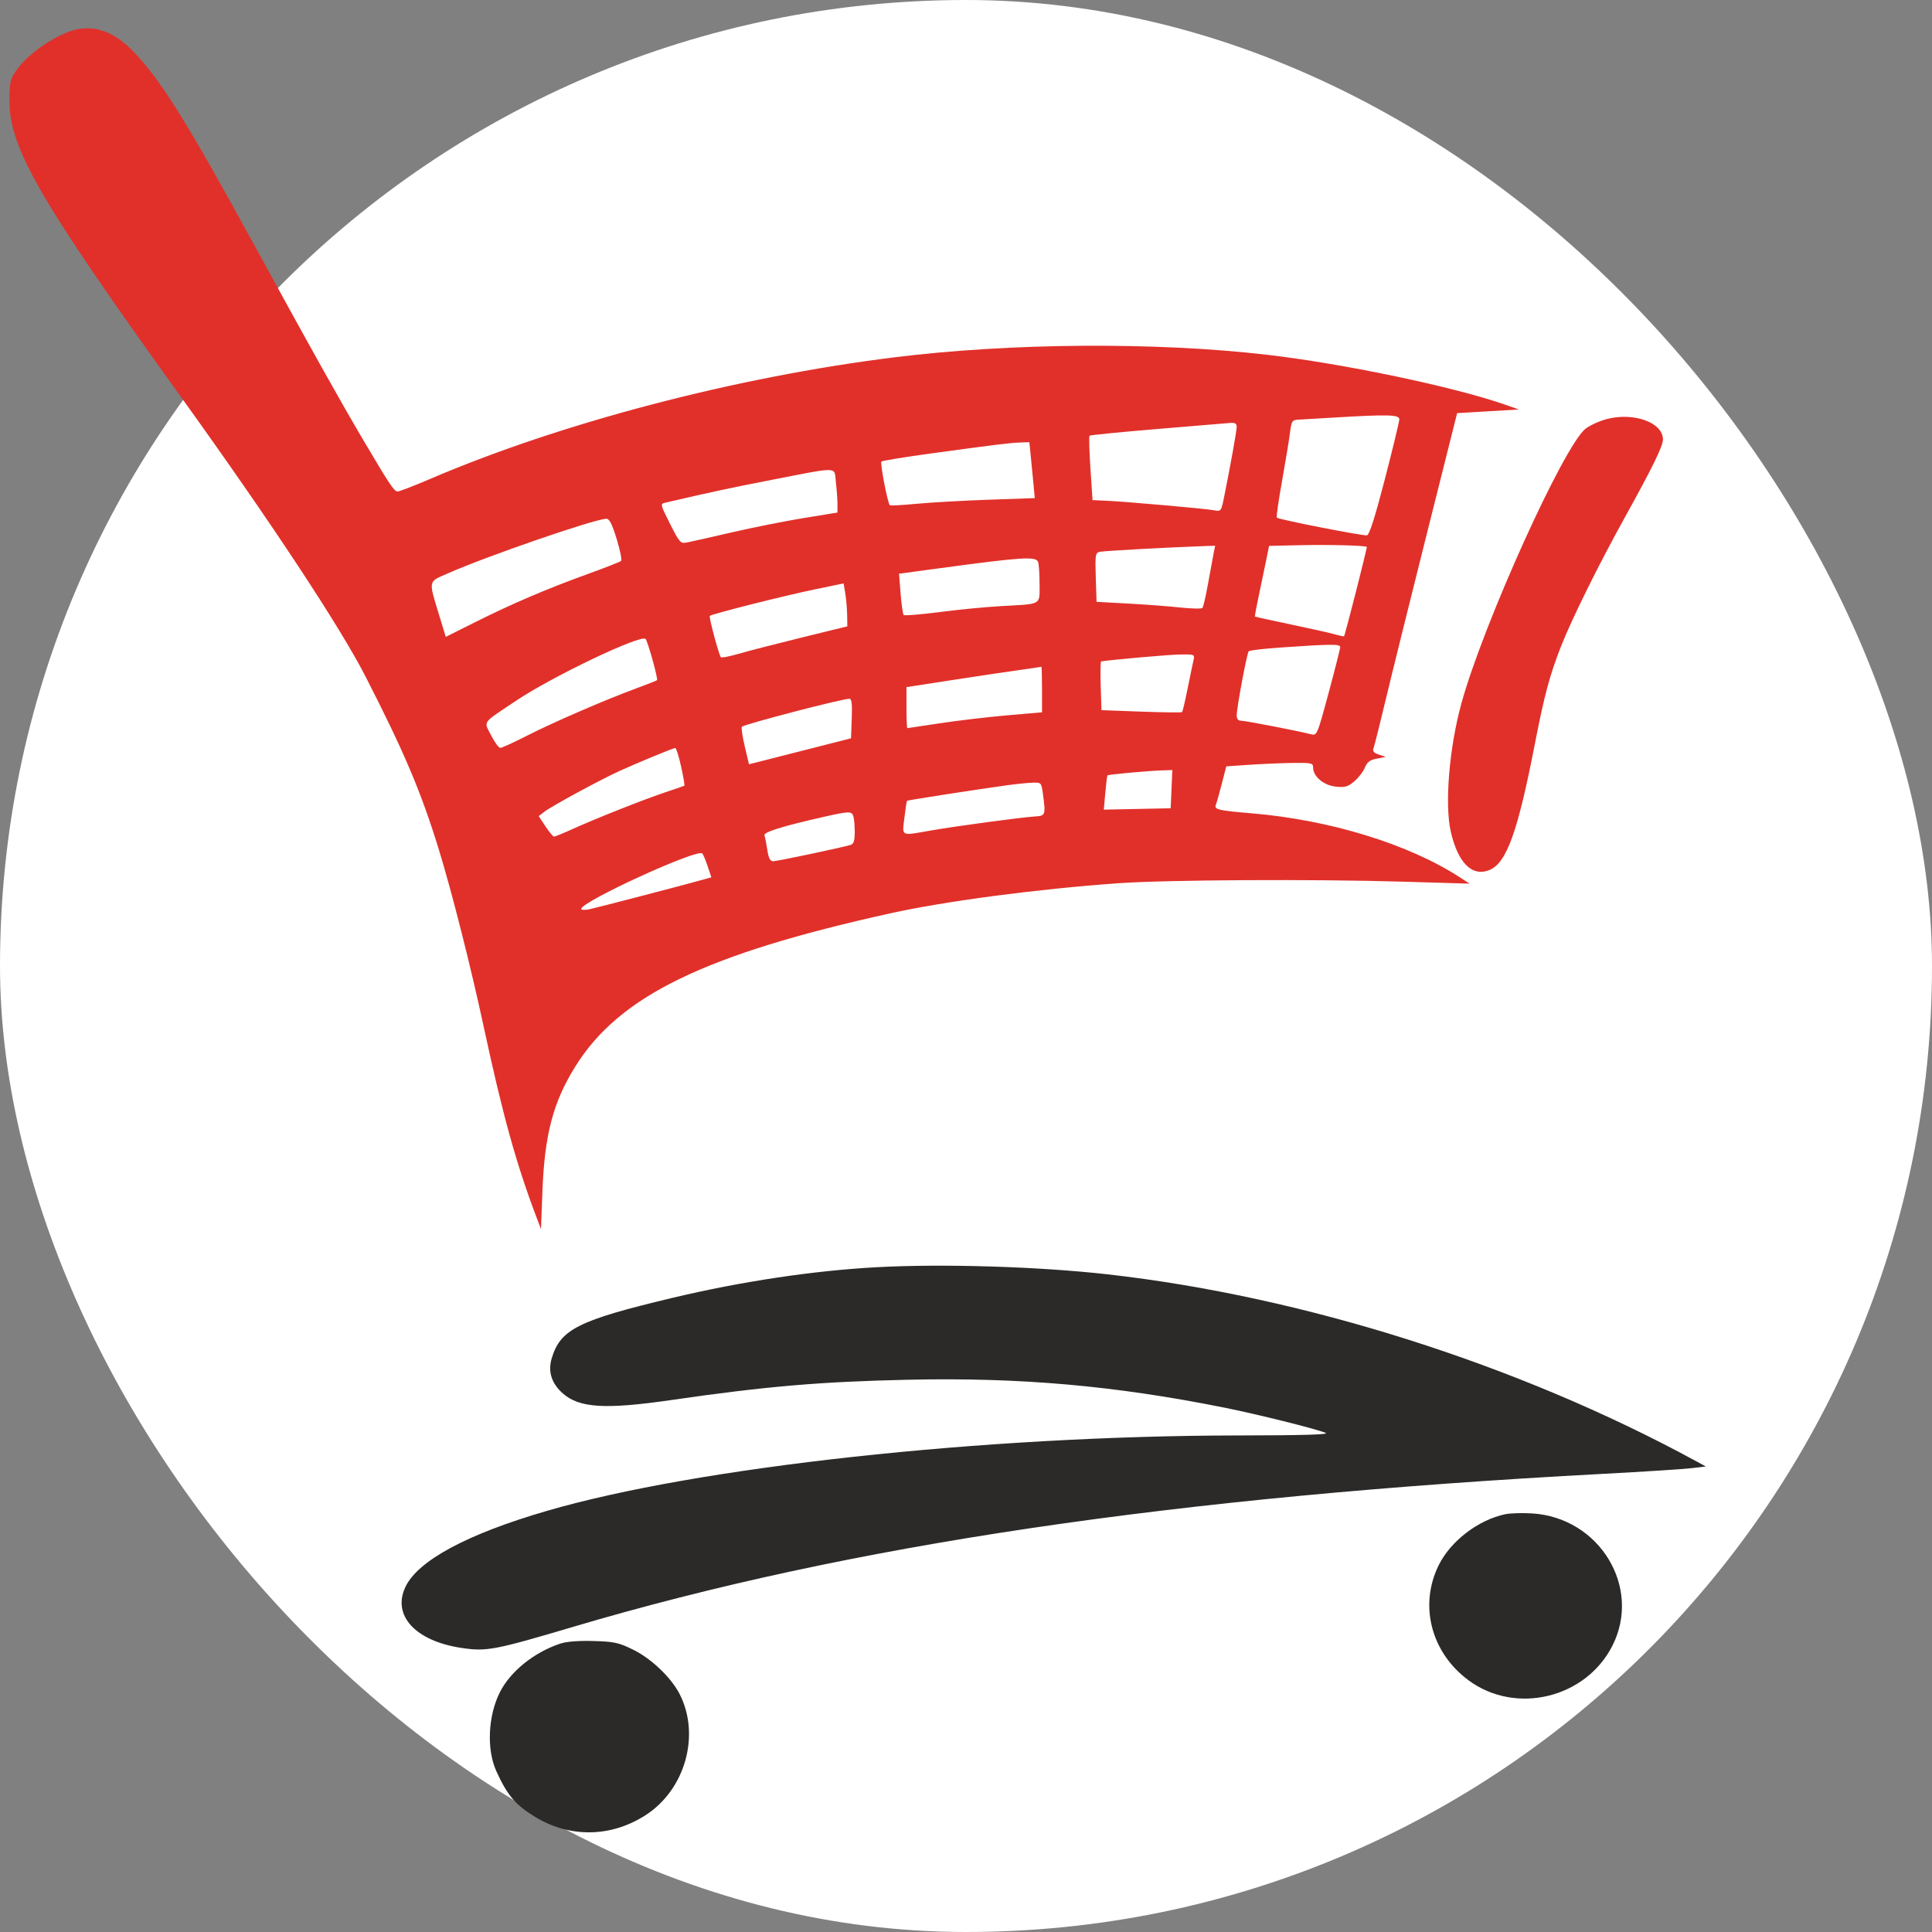
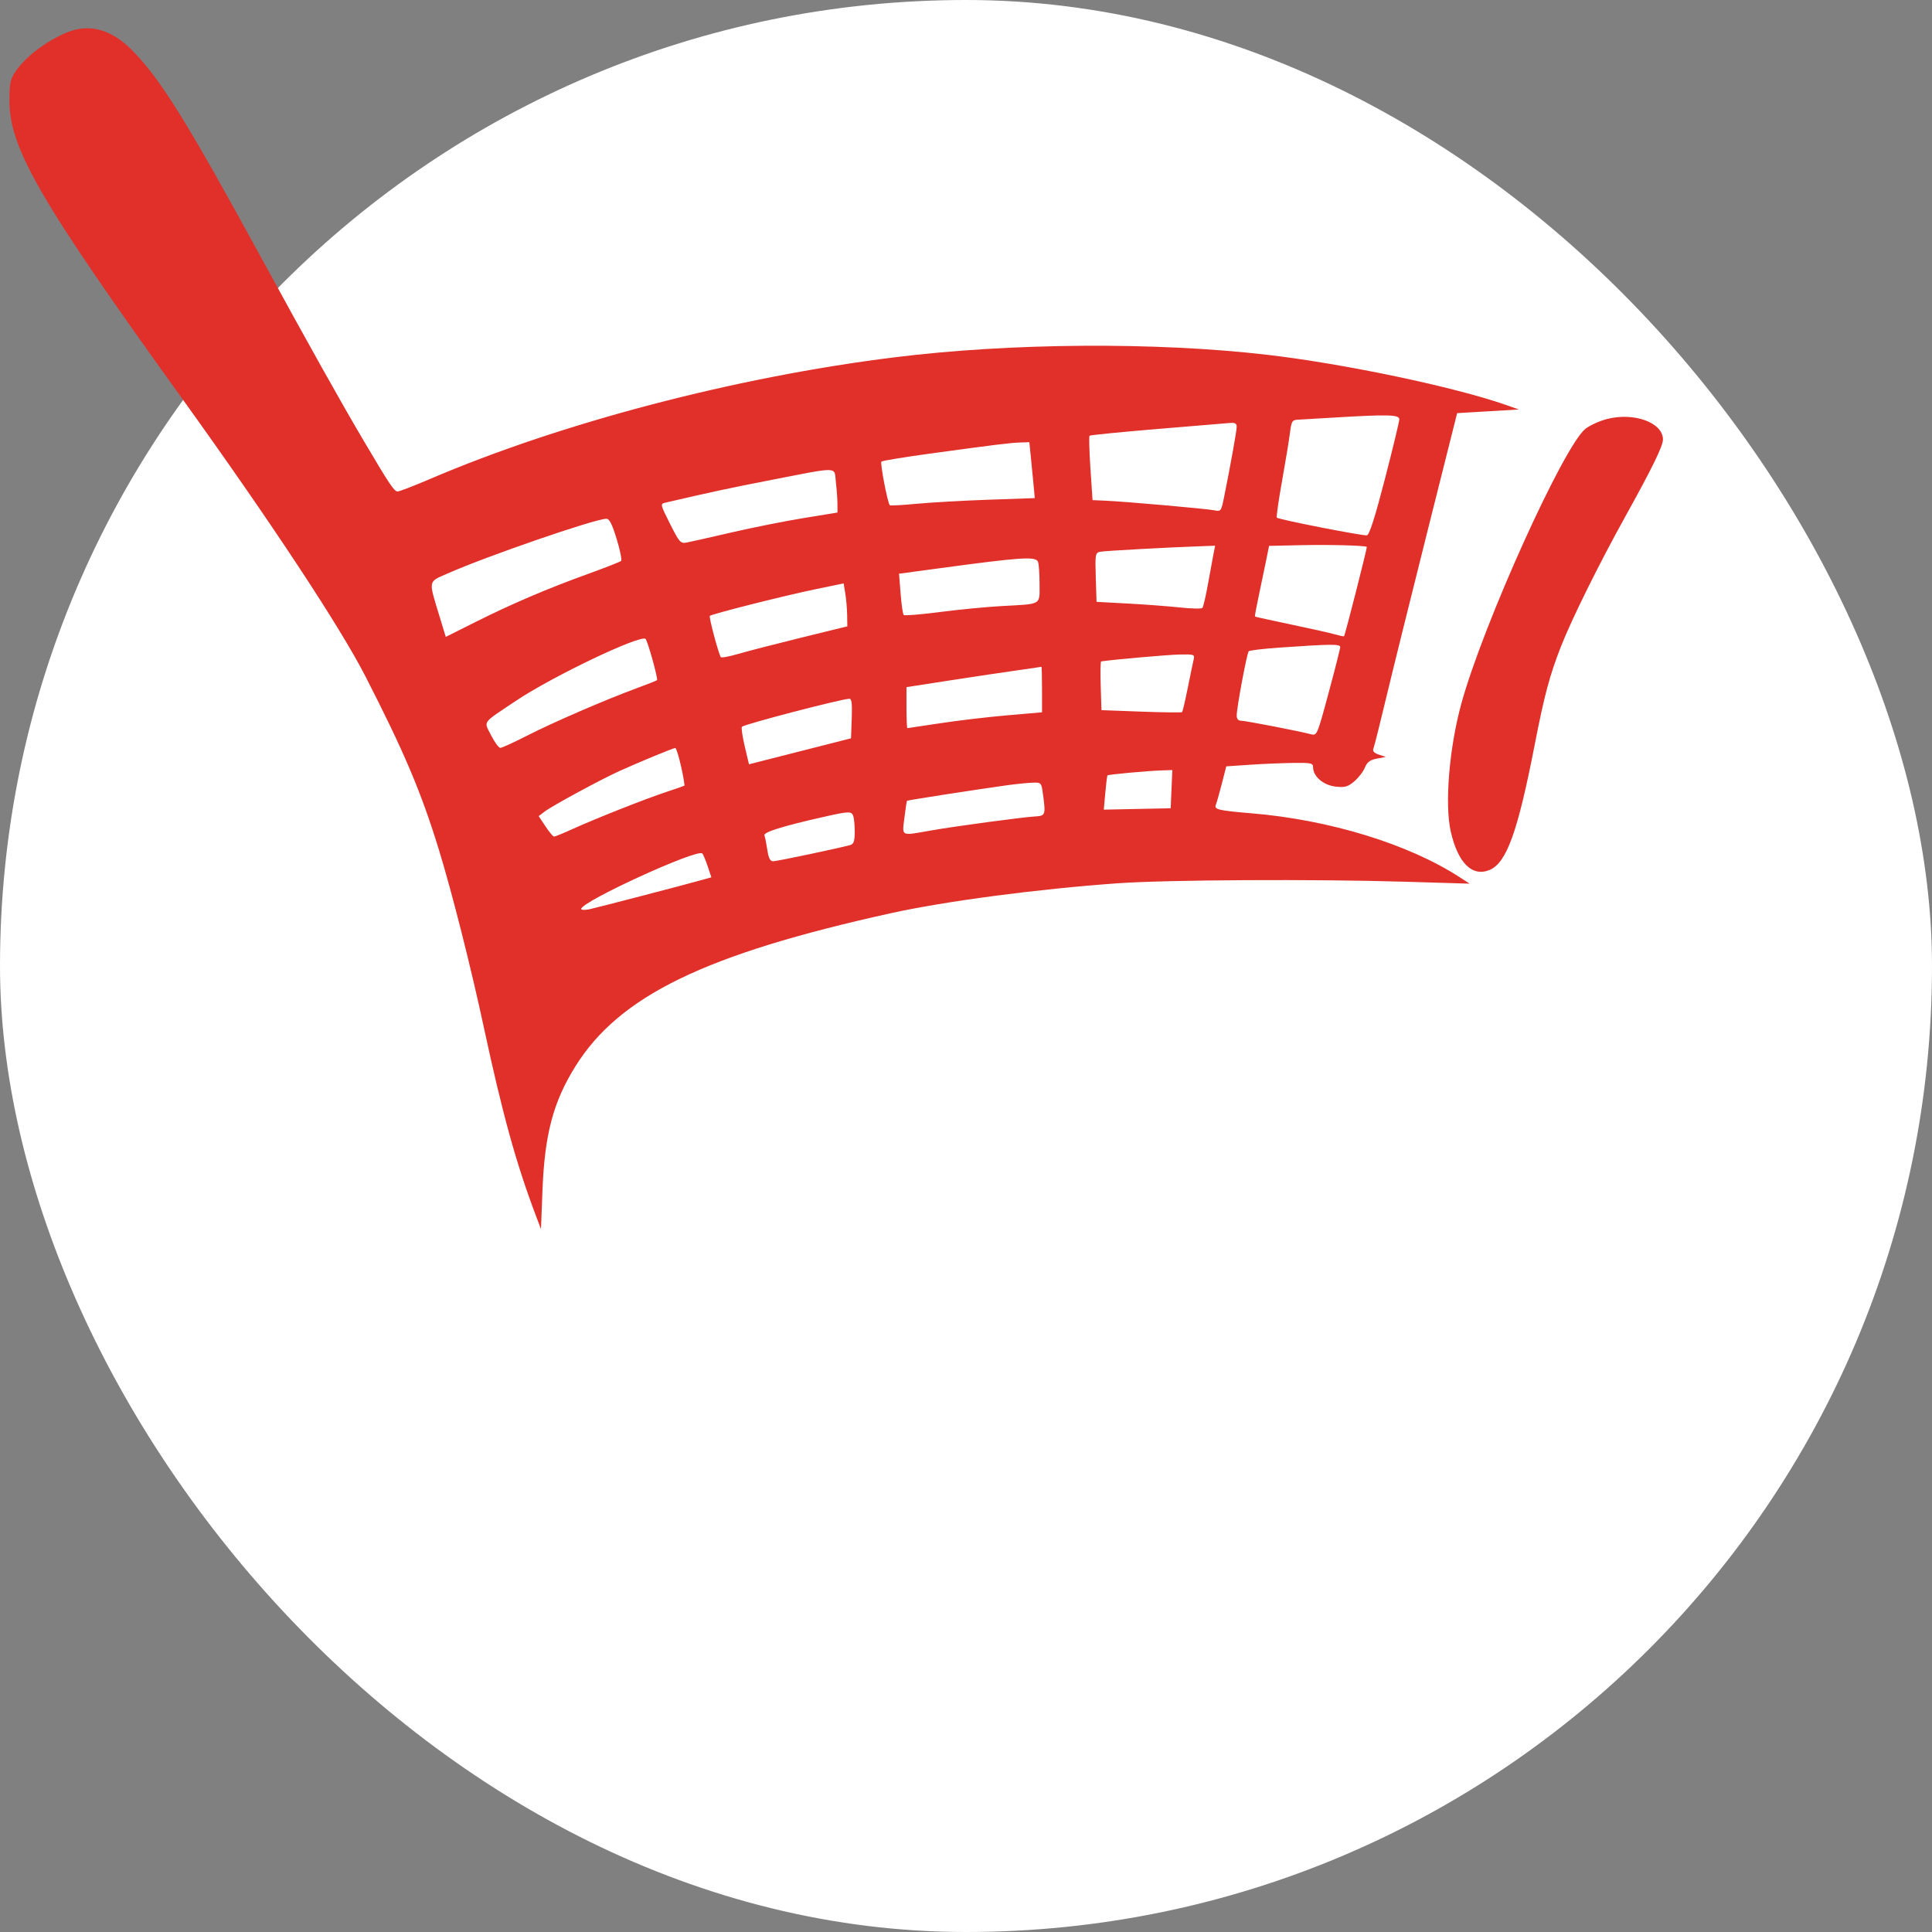
<svg xmlns="http://www.w3.org/2000/svg" width="205" height="205" viewBox="0 0 205 205" fill="none">
  <rect x="0" y="0" width="205" height="205" fill="#808080" stroke="none" />
  <rect width="205" height="205" rx="102.5" fill="white" />
  <path fill-rule="evenodd" clip-rule="evenodd" d="M7.145 3.426C4.98 4.304 2.719 6.007 1.672 7.552C1.087 8.414 1 8.815 1 10.672C1 15.736 4.226 21.305 19.268 42.211C28.72 55.347 36.069 66.482 38.777 71.769C42.908 79.834 44.699 84.065 46.584 90.21C47.971 94.733 49.968 102.629 51.346 109.043C53.339 118.314 54.779 123.504 56.93 129.173L57.402 130.417L57.556 126.4C57.786 120.373 58.692 116.94 61.05 113.155C65.714 105.67 74.784 101.262 94.484 96.907C100.325 95.616 110.12 94.325 118.673 93.718C123.838 93.352 139.39 93.268 149.006 93.556L155.935 93.763L154.889 93.084C149.463 89.561 141.08 86.987 132.793 86.297C129.302 86.007 128.815 85.892 129.007 85.41C129.101 85.173 129.389 84.154 129.647 83.147L130.117 81.316L132.566 81.15C133.914 81.058 135.987 80.969 137.173 80.953C139.146 80.927 139.331 80.968 139.331 81.433C139.331 82.382 140.426 83.318 141.705 83.463C142.704 83.575 143.008 83.492 143.689 82.919C144.131 82.547 144.639 81.89 144.817 81.459C145.065 80.859 145.365 80.633 146.093 80.496L147.045 80.316L146.308 80.069C145.772 79.89 145.618 79.705 145.74 79.392C145.833 79.156 146.429 76.785 147.064 74.123C147.7 71.462 149.659 63.559 151.417 56.56L154.614 43.837L157.89 43.643L161.165 43.449L159.727 42.946C154.296 41.047 142.629 38.598 134.493 37.65C122.676 36.273 107.267 36.377 94.876 37.918C78.062 40.009 59.546 44.862 45.627 50.825C43.924 51.554 42.377 52.151 42.19 52.151C41.828 52.151 41.344 51.426 38.604 46.789C36.134 42.607 32.817 36.68 27.551 27.04C19.749 12.756 17.032 8.398 14.013 5.33C11.843 3.123 9.497 2.473 7.145 3.426ZM148.476 44.5C148.471 44.752 147.783 47.606 146.945 50.843C145.906 54.86 145.303 56.752 145.045 56.803C144.635 56.883 135.681 55.127 135.481 54.927C135.413 54.859 135.661 53.118 136.031 51.058C136.401 48.998 136.78 46.694 136.874 45.939C137.029 44.687 137.105 44.562 137.73 44.531C138.107 44.512 139.769 44.415 141.423 44.315C147.324 43.958 148.484 43.988 148.476 44.5ZM170.498 44.464C169.735 44.662 168.724 45.119 168.252 45.479C165.964 47.224 157.382 66.205 155.063 74.646C153.771 79.351 153.276 85.349 153.94 88.25C154.703 91.585 156.223 93.079 158.065 92.305C159.867 91.547 161.051 88.248 162.856 78.962C163.867 73.763 164.434 71.648 165.642 68.566C166.769 65.692 169.677 59.819 172.445 54.83C175.347 49.599 176.464 47.31 176.454 46.617C176.429 44.826 173.37 43.72 170.498 44.464ZM131.223 45.281C131.223 45.713 130.583 49.282 129.881 52.764C129.583 54.244 129.55 54.288 128.848 54.147C128.014 53.981 119.514 53.229 117.365 53.131L115.927 53.066L115.704 49.715C115.581 47.871 115.538 46.305 115.609 46.235C115.679 46.164 118.898 45.844 122.761 45.523C126.625 45.202 130.11 44.912 130.505 44.879C131.041 44.834 131.224 44.936 131.223 45.281ZM109.361 48.293C109.438 49.048 109.568 50.383 109.65 51.259L109.798 52.853L104.887 53.024C102.186 53.119 98.749 53.313 97.25 53.456C95.751 53.6 94.476 53.668 94.416 53.609C94.18 53.372 93.365 49.132 93.526 48.976C93.622 48.885 95.994 48.497 98.799 48.114C105.858 47.15 107.155 46.991 108.259 46.953L109.221 46.92L109.361 48.293ZM88.693 51.17C88.783 51.925 88.859 52.958 88.86 53.464L88.862 54.385L85.267 54.971C83.289 55.294 79.847 55.98 77.618 56.496C75.389 57.013 73.249 57.494 72.862 57.567C72.208 57.69 72.087 57.553 71.097 55.584C70.043 53.487 70.039 53.468 70.623 53.332C75.381 52.226 77.427 51.786 81.409 51.011C89.27 49.482 88.488 49.465 88.693 51.17ZM65.431 57.184C65.794 58.369 66.007 59.419 65.905 59.517C65.803 59.615 64.208 60.241 62.361 60.908C58.065 62.461 54.279 64.08 50.389 66.031L47.3 67.58L46.644 65.424C45.449 61.498 45.399 61.778 47.457 60.867C51.611 59.027 63.015 55.092 64.33 55.044C64.659 55.032 64.939 55.577 65.431 57.184ZM145.026 58.031C145.092 58.09 142.732 67.362 142.612 67.514C142.586 67.547 142.16 67.457 141.667 67.314C141.173 67.17 139.069 66.698 136.99 66.264C134.912 65.829 133.188 65.449 133.159 65.418C133.13 65.386 133.32 64.36 133.581 63.137C133.842 61.914 134.191 60.24 134.357 59.417L134.658 57.921L137.975 57.848C141.062 57.78 144.857 57.878 145.026 58.031ZM128.766 58.756C128.673 59.223 128.407 60.665 128.176 61.96C127.945 63.255 127.68 64.4 127.587 64.505C127.493 64.61 126.42 64.588 125.202 64.457C123.984 64.326 121.494 64.138 119.67 64.04L116.353 63.861L116.27 61.263C116.194 58.845 116.224 58.658 116.711 58.549C117.155 58.45 124.045 58.074 127.792 57.945L128.936 57.906L128.766 58.756ZM110.146 59.627C110.233 59.855 110.305 60.912 110.305 61.977C110.305 64.248 110.612 64.071 106.252 64.31C104.669 64.397 101.728 64.681 99.714 64.942C97.701 65.203 95.98 65.344 95.89 65.257C95.8 65.17 95.652 64.148 95.561 62.987L95.395 60.875L99.777 60.284C108.503 59.106 109.912 59.017 110.146 59.627ZM89.889 65.256L89.908 66.46L85.005 67.663C82.309 68.325 79.309 69.099 78.34 69.383C77.372 69.667 76.534 69.82 76.478 69.722C76.206 69.244 75.203 65.466 75.317 65.351C75.521 65.148 83.233 63.203 86.554 62.517L89.516 61.905L89.693 62.979C89.79 63.569 89.878 64.594 89.889 65.256ZM69.245 70.027C69.558 71.154 69.772 72.119 69.721 72.17C69.67 72.22 68.66 72.619 67.476 73.056C64.147 74.284 58.661 76.662 55.896 78.075C54.519 78.779 53.256 79.355 53.089 79.355C52.922 79.355 52.481 78.755 52.11 78.022C51.322 76.468 51.064 76.828 54.737 74.368C58.631 71.761 68.012 67.285 68.506 67.798C68.6 67.896 68.932 68.899 69.245 70.027ZM142.207 68.657C142.207 68.826 141.653 71.014 140.976 73.52C139.751 78.056 139.742 78.076 139.08 77.904C137.725 77.552 132.166 76.477 131.703 76.477C131.387 76.477 131.224 76.285 131.224 75.913C131.224 75.091 132.305 69.316 132.498 69.106C132.589 69.008 134.075 68.831 135.8 68.712C141.281 68.334 142.207 68.326 142.207 68.657ZM126.651 70.003C126.575 70.327 126.292 71.686 126.023 73.024C125.754 74.361 125.487 75.503 125.429 75.561C125.371 75.618 123.423 75.595 121.099 75.509L116.875 75.352L116.793 72.775C116.748 71.358 116.77 70.19 116.842 70.179C118.283 69.971 123.93 69.475 125.149 69.449C126.723 69.416 126.783 69.438 126.651 70.003ZM110.566 73.152V75.582L106.84 75.904C104.791 76.082 101.597 76.46 99.743 76.744C97.889 77.029 96.33 77.262 96.278 77.262C96.226 77.262 96.184 76.283 96.184 75.086V72.91L100.826 72.192C103.378 71.798 106.585 71.318 107.951 71.127C109.318 70.935 110.465 70.766 110.501 70.751C110.537 70.735 110.566 71.816 110.566 73.152ZM90.376 76.232L90.3 78.34L84.886 79.719L79.472 81.097L79.021 79.183C78.773 78.13 78.639 77.2 78.724 77.115C78.995 76.844 89.126 74.2 90.115 74.143C90.37 74.128 90.434 74.637 90.376 76.232ZM72.269 81.331C72.511 82.417 72.666 83.335 72.613 83.369C72.561 83.403 71.695 83.704 70.688 84.036C68.484 84.764 63.245 86.836 60.771 87.959C59.786 88.406 58.894 88.771 58.789 88.771C58.684 88.771 58.275 88.282 57.879 87.684L57.16 86.597L57.779 86.122C58.573 85.514 63.678 82.745 65.72 81.815C67.683 80.922 71.413 79.381 71.651 79.366C71.749 79.36 72.027 80.244 72.269 81.331ZM124.306 83.736L124.219 85.763L120.67 85.836L117.122 85.909L117.28 84.136C117.367 83.16 117.47 82.324 117.509 82.277C117.592 82.177 121.714 81.798 123.298 81.745L124.393 81.709L124.306 83.736ZM110.661 84.23C110.968 86.471 110.936 86.565 109.847 86.63C108.431 86.715 101.331 87.672 98.766 88.124C95.517 88.695 95.72 88.793 95.964 86.772C96.079 85.815 96.205 85.004 96.244 84.969C96.316 84.903 103.793 83.744 106.905 83.315C107.84 83.186 109.03 83.067 109.55 83.049C110.482 83.017 110.497 83.033 110.661 84.23ZM90.534 86.569C90.621 86.797 90.693 87.554 90.693 88.252C90.693 89.234 90.589 89.552 90.235 89.658C89.264 89.948 82.438 91.387 82.03 91.387C81.719 91.387 81.549 91.052 81.418 90.176C81.318 89.511 81.18 88.819 81.112 88.64C80.983 88.304 83.024 87.666 87.376 86.683C90.078 86.073 90.34 86.063 90.534 86.569ZM75.087 91.91L75.482 93.087L74.785 93.286C73.109 93.765 63.287 96.325 62.517 96.484C62.049 96.581 61.667 96.562 61.669 96.443C61.675 95.668 73.999 90.024 74.52 90.558C74.614 90.654 74.869 91.263 75.087 91.91Z" fill="#E1302A" />
-   <path fill-rule="evenodd" clip-rule="evenodd" d="M93.061 134.459C86.344 134.819 78.654 135.972 71.357 137.712C61.364 140.094 59.463 141.046 58.542 144.126C58.12 145.538 58.521 146.798 59.729 147.86C61.484 149.401 64.238 149.567 71.239 148.553C81.241 147.103 87.043 146.606 96.33 146.401C108.233 146.139 118.244 147.022 129.932 149.364C133.409 150.061 139.565 151.594 140.653 152.035C141.112 152.221 138.341 152.303 131.37 152.312C104.345 152.345 73.995 155.659 57.999 160.324C49.552 162.787 44.345 165.589 43.018 168.387C41.582 171.415 44.082 174.131 48.975 174.859C51.636 175.255 52.452 175.1 60.897 172.596C90.189 163.914 124.606 158.804 170.071 156.388C174.386 156.159 178.61 155.888 179.458 155.787L181.001 155.603L179.85 154.978C161.068 144.775 138.294 137.554 117.511 135.215C110.213 134.393 100.111 134.081 93.061 134.459ZM159.709 160.671C156.836 161.282 153.913 163.526 152.652 166.088C150.548 170.361 151.86 175.377 155.847 178.31C160.848 181.989 168.267 180.193 171.09 174.62C174.227 168.428 169.719 161.014 162.554 160.584C161.511 160.521 160.231 160.56 159.709 160.671ZM59.459 174.397C56.691 175.313 54.18 177.326 53.057 179.529C51.785 182.022 51.614 185.608 52.656 187.913C53.823 190.492 54.692 191.519 56.792 192.794C60.472 195.031 64.825 194.962 68.49 192.61C72.701 189.907 74.336 184.127 72.123 179.768C71.247 178.041 69.142 176.016 67.25 175.078C65.667 174.293 65.203 174.189 62.989 174.124C61.435 174.078 60.113 174.18 59.459 174.397Z" fill="#2B2A29" />
</svg>